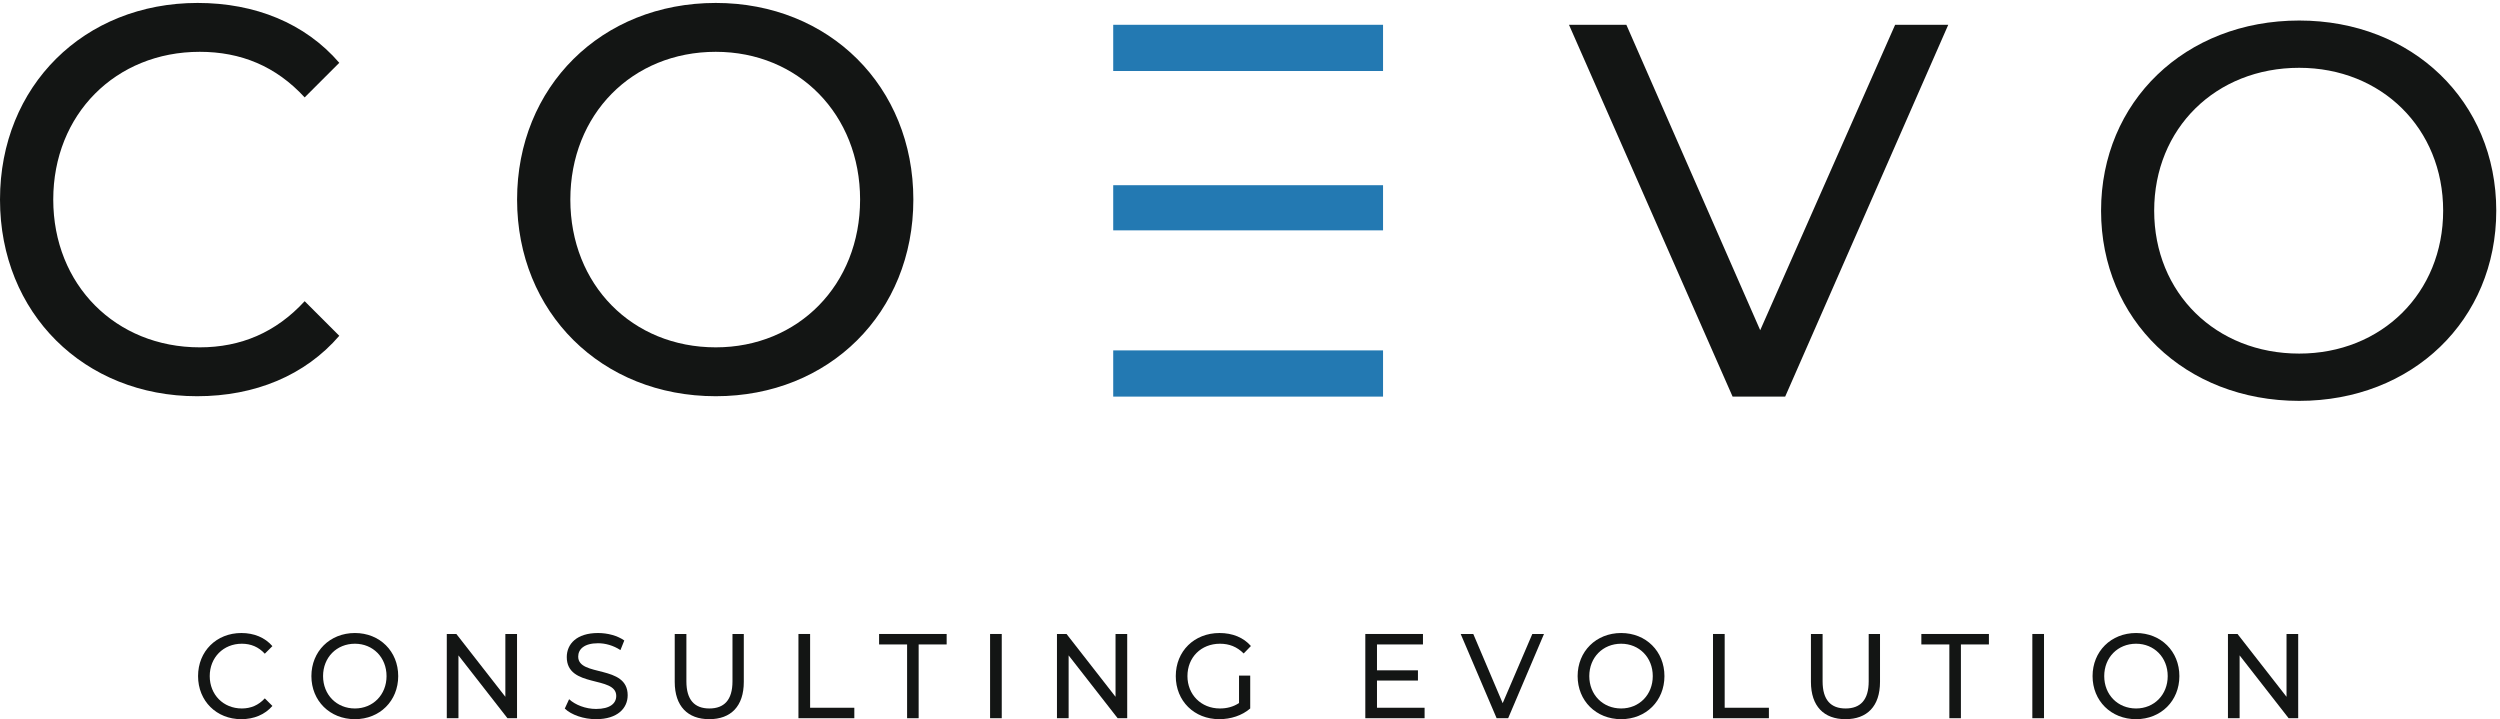
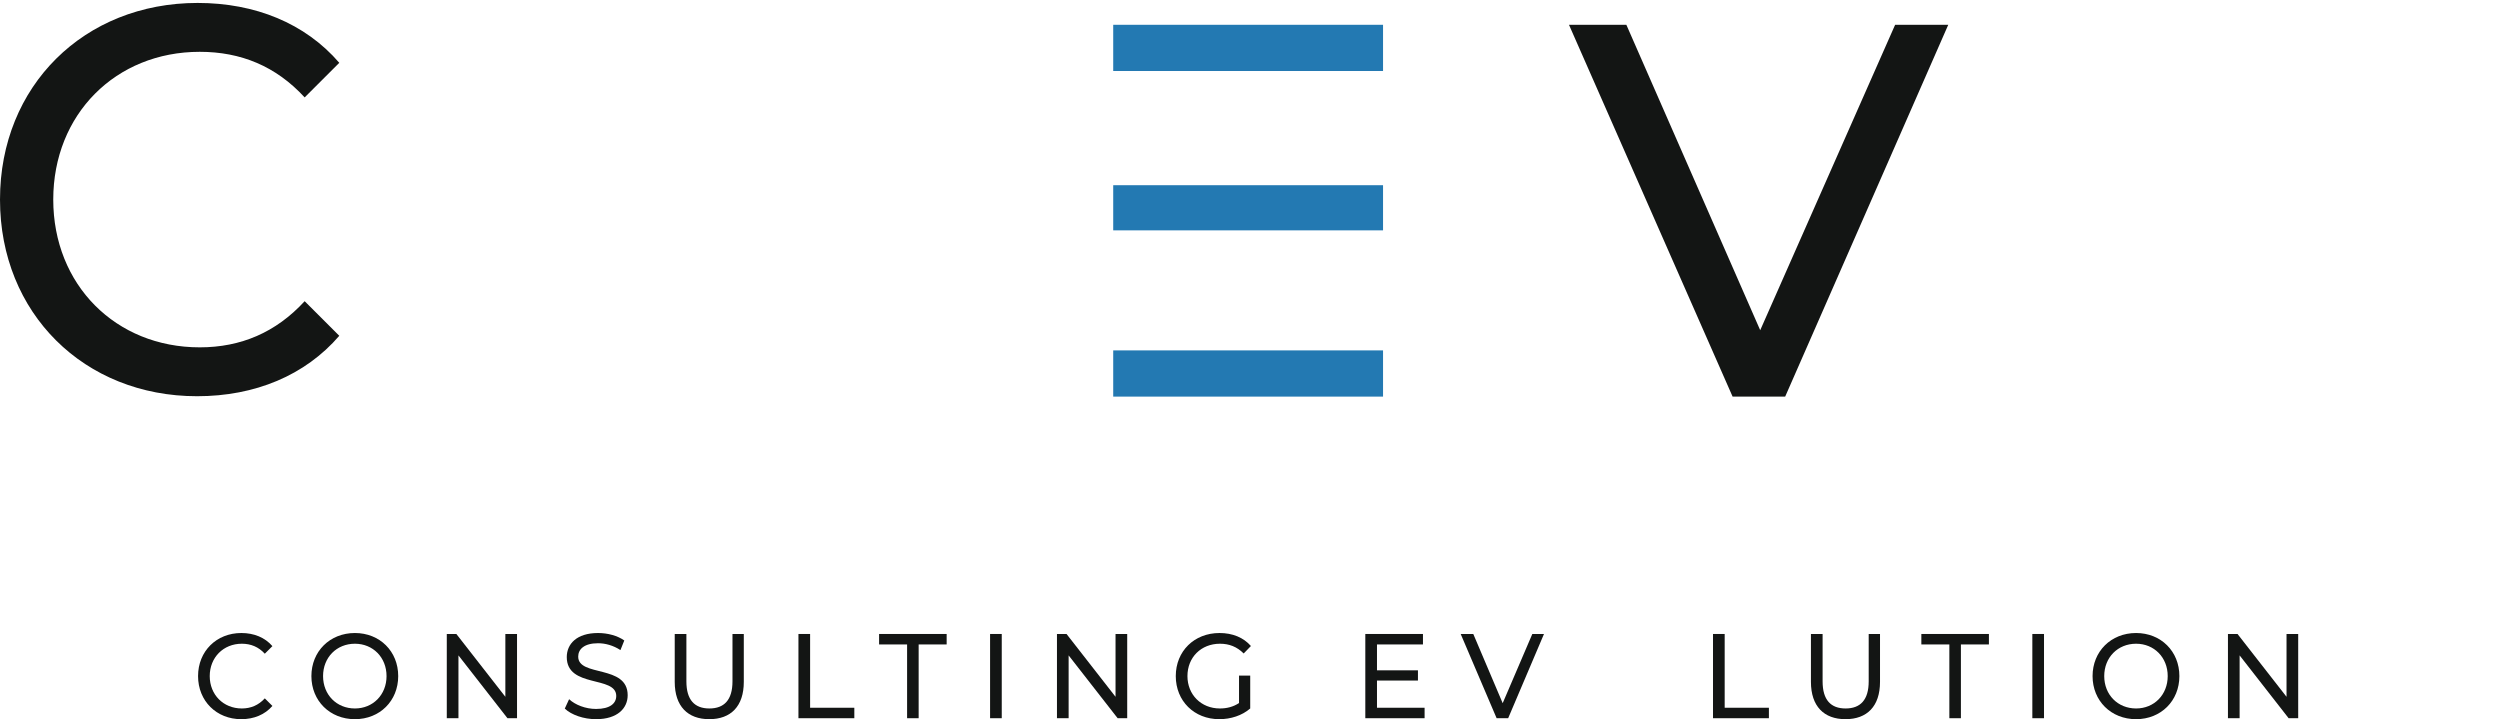
<svg xmlns="http://www.w3.org/2000/svg" width="511px" height="147px" viewBox="0 0 511 147" version="1.1">
  <title>CoEvo_logo</title>
  <desc>Created with Sketch.</desc>
  <g id="CoEvo_logo" stroke="none" stroke-width="1" fill="none" fill-rule="evenodd">
    <polyline id="Fill-1" fill="#131514" points="398.224 5.066 364.89 81.067 354.143 81.067 320.7 5.066 332.427 5.066 359.786 67.496 387.364 5.066 398.224 5.066" />
    <g id="Group-5" fill="#131514">
-       <path d="M499.381,43.064 C499.381,26.239 486.784,13.86 469.954,13.86 C452.911,13.86 440.314,26.239 440.314,43.064 C440.314,59.895 452.911,72.273 469.954,72.273 C486.784,72.273 499.381,59.895 499.381,43.064 Z M429.458,43.064 C429.458,20.809 446.61,4.196 469.954,4.196 C493.08,4.196 510.236,20.7 510.236,43.064 C510.236,65.434 493.08,81.938 469.954,81.938 C446.61,81.938 429.458,65.325 429.458,43.064 L429.458,43.064 Z" id="Fill-2" />
      <path d="M0,40.794 C0,17.554 17.199,0.601 40.391,0.601 C52.146,0.601 62.382,4.754 69.35,12.838 L62.274,19.91 C56.394,13.515 49.209,10.591 40.827,10.591 C23.623,10.591 10.884,23.391 10.884,40.794 C10.884,58.196 23.623,70.997 40.827,70.997 C49.209,70.997 56.394,67.964 62.274,61.564 L69.35,68.636 C62.382,76.72 52.146,80.987 40.283,80.987 C17.199,80.987 0,64.034 0,40.794" id="Fill-4" />
    </g>
-     <path d="M175.804,40.794 C175.804,23.391 163.174,10.591 146.302,10.591 C129.206,10.591 116.577,23.391 116.577,40.794 C116.577,58.196 129.206,70.997 146.302,70.997 C163.174,70.997 175.804,58.196 175.804,40.794 Z M105.692,40.794 C105.692,17.776 122.891,0.601 146.302,0.601 C169.489,0.601 186.688,17.668 186.688,40.794 C186.688,63.92 169.489,80.987 146.302,80.987 C122.891,80.987 105.692,63.811 105.692,40.794 L105.692,40.794 Z" id="Fill-6" fill="#131514" />
    <polygon id="Fill-7" fill="#2379B2" points="227.541 14.513 282.695 14.513 282.695 5.067 227.541 5.067" />
    <polyline id="Fill-8" fill="#2379B2" points="238.397 71.621 227.541 71.621 227.541 81.067 282.695 81.067 282.695 71.621 238.397 71.621" />
    <polyline id="Fill-9" fill="#2379B2" points="238.397 37.856 227.541 37.856 227.541 47.085 282.695 47.085 282.695 37.856 238.397 37.856" />
    <path d="M40.485,138.194 C40.485,133.103 44.254,129.388 49.334,129.388 C51.91,129.388 54.151,130.298 55.678,132.069 L54.127,133.619 C52.84,132.217 51.265,131.578 49.429,131.578 C45.661,131.578 42.87,134.382 42.87,138.194 C42.87,142.007 45.661,144.811 49.429,144.811 C51.265,144.811 52.84,144.147 54.127,142.745 L55.678,144.294 C54.151,146.065 51.91,147 49.31,147 C44.254,147 40.485,143.286 40.485,138.194" id="Fill-10" fill="#131514" />
    <path d="M79.009,138.194 C79.009,134.382 76.242,131.578 72.546,131.578 C68.802,131.578 66.035,134.382 66.035,138.194 C66.035,142.007 68.802,144.811 72.546,144.811 C76.242,144.811 79.009,142.007 79.009,138.194 Z M63.65,138.194 C63.65,133.152 67.418,129.388 72.546,129.388 C77.626,129.388 81.394,133.127 81.394,138.194 C81.394,143.261 77.626,147 72.546,147 C67.418,147 63.65,143.237 63.65,138.194 L63.65,138.194 Z" id="Fill-11" fill="#131514" />
    <polyline id="Fill-12" fill="#131514" points="105.681 129.585 105.681 146.803 103.724 146.803 93.708 133.963 93.708 146.803 91.323 146.803 91.323 129.585 93.279 129.585 103.295 142.425 103.295 129.585 105.681 129.585" />
    <path d="M115.442,144.835 L116.325,142.917 C117.565,144.073 119.687,144.909 121.834,144.909 C124.72,144.909 125.96,143.753 125.96,142.253 C125.96,138.046 115.848,140.703 115.848,134.308 C115.848,131.651 117.851,129.388 122.239,129.388 C124.195,129.388 126.222,129.93 127.605,130.914 L126.818,132.881 C125.364,131.922 123.718,131.479 122.239,131.479 C119.401,131.479 118.185,132.709 118.185,134.209 C118.185,138.416 128.297,135.784 128.297,142.105 C128.297,144.737 126.246,147 121.834,147 C119.282,147 116.778,146.115 115.442,144.835" id="Fill-13" fill="#131514" />
    <path d="M137.914,139.375 L137.914,129.585 L140.299,129.585 L140.299,139.276 C140.299,143.089 141.992,144.811 144.997,144.811 C148.002,144.811 149.719,143.089 149.719,139.276 L149.719,129.585 L152.033,129.585 L152.033,139.375 C152.033,144.368 149.385,147 144.973,147 C140.585,147 137.914,144.368 137.914,139.375" id="Fill-14" fill="#131514" />
    <polyline id="Fill-15" fill="#131514" points="163.202 129.585 165.586 129.585 165.586 144.663 174.625 144.663 174.625 146.803 163.202 146.803 163.202 129.585" />
    <polyline id="Fill-16" fill="#131514" points="185.411 131.725 179.687 131.725 179.687 129.585 193.496 129.585 193.496 131.725 187.772 131.725 187.772 146.803 185.411 146.803 185.411 131.725" />
    <polygon id="Fill-17" fill="#131514" points="202.373 146.803 204.758 146.803 204.758 129.585 202.373 129.585" />
    <polyline id="Fill-18" fill="#131514" points="230.401 129.585 230.401 146.803 228.445 146.803 218.428 133.963 218.428 146.803 216.043 146.803 216.043 129.585 217.999 129.585 228.015 142.425 228.015 129.585 230.401 129.585" />
    <path d="M253.256,138.096 L255.545,138.096 L255.545,144.811 C253.876,146.262 251.562,147 249.225,147 C244.098,147 240.329,143.286 240.329,138.194 C240.329,133.103 244.098,129.388 249.273,129.388 C251.92,129.388 254.162,130.298 255.688,132.045 L254.21,133.57 C252.827,132.192 251.252,131.578 249.368,131.578 C245.505,131.578 242.714,134.357 242.714,138.194 C242.714,141.982 245.505,144.811 249.344,144.811 C250.751,144.811 252.063,144.491 253.256,143.704 L253.256,138.096" id="Fill-19" fill="#131514" />
    <polyline id="Fill-20" fill="#131514" points="291.187 144.663 291.187 146.803 279.071 146.803 279.071 129.585 290.853 129.585 290.853 131.725 281.456 131.725 281.456 137.014 289.828 137.014 289.828 139.104 281.456 139.104 281.456 144.663 291.187 144.663" />
    <polyline id="Fill-21" fill="#131514" points="315.592 129.585 308.269 146.803 305.909 146.803 298.563 129.585 301.139 129.585 307.148 143.729 313.207 129.585 315.592 129.585" />
-     <path d="M337.826,138.194 C337.826,134.382 335.059,131.578 331.363,131.578 C327.618,131.578 324.851,134.382 324.851,138.194 C324.851,142.007 327.618,144.811 331.363,144.811 C335.059,144.811 337.826,142.007 337.826,138.194 Z M322.467,138.194 C322.467,133.152 326.235,129.388 331.363,129.388 C336.442,129.388 340.211,133.127 340.211,138.194 C340.211,143.261 336.442,147 331.363,147 C326.235,147 322.467,143.237 322.467,138.194 L322.467,138.194 Z" id="Fill-22" fill="#131514" />
    <polyline id="Fill-23" fill="#131514" points="350.139 129.585 352.524 129.585 352.524 144.663 361.563 144.663 361.563 146.803 350.139 146.803 350.139 129.585" />
    <path d="M370.155,139.375 L370.155,129.585 L372.54,129.585 L372.54,139.276 C372.54,143.089 374.233,144.811 377.238,144.811 C380.243,144.811 381.961,143.089 381.961,139.276 L381.961,129.585 L384.274,129.585 L384.274,139.375 C384.274,144.368 381.627,147 377.215,147 C372.826,147 370.155,144.368 370.155,139.375" id="Fill-24" fill="#131514" />
    <polyline id="Fill-25" fill="#131514" points="398.448 131.725 392.724 131.725 392.724 129.585 406.533 129.585 406.533 131.725 400.809 131.725 400.809 146.803 398.448 146.803 398.448 131.725" />
    <polygon id="Fill-26" fill="#131514" points="415.41 146.803 417.795 146.803 417.795 129.585 415.41 129.585" />
    <path d="M443.08,138.194 C443.08,134.382 440.313,131.578 436.617,131.578 C432.872,131.578 430.105,134.382 430.105,138.194 C430.105,142.007 432.872,144.811 436.617,144.811 C440.313,144.811 443.08,142.007 443.08,138.194 Z M427.721,138.194 C427.721,133.152 431.489,129.388 436.617,129.388 C441.696,129.388 445.465,133.127 445.465,138.194 C445.465,143.261 441.696,147 436.617,147 C431.489,147 427.721,143.237 427.721,138.194 L427.721,138.194 Z" id="Fill-27" fill="#131514" />
    <polyline id="Fill-28" fill="#131514" points="469.751 129.585 469.751 146.803 467.796 146.803 457.778 133.963 457.778 146.803 455.393 146.803 455.393 129.585 457.349 129.585 467.366 142.425 467.366 129.585 469.751 129.585" />
  </g>
</svg>